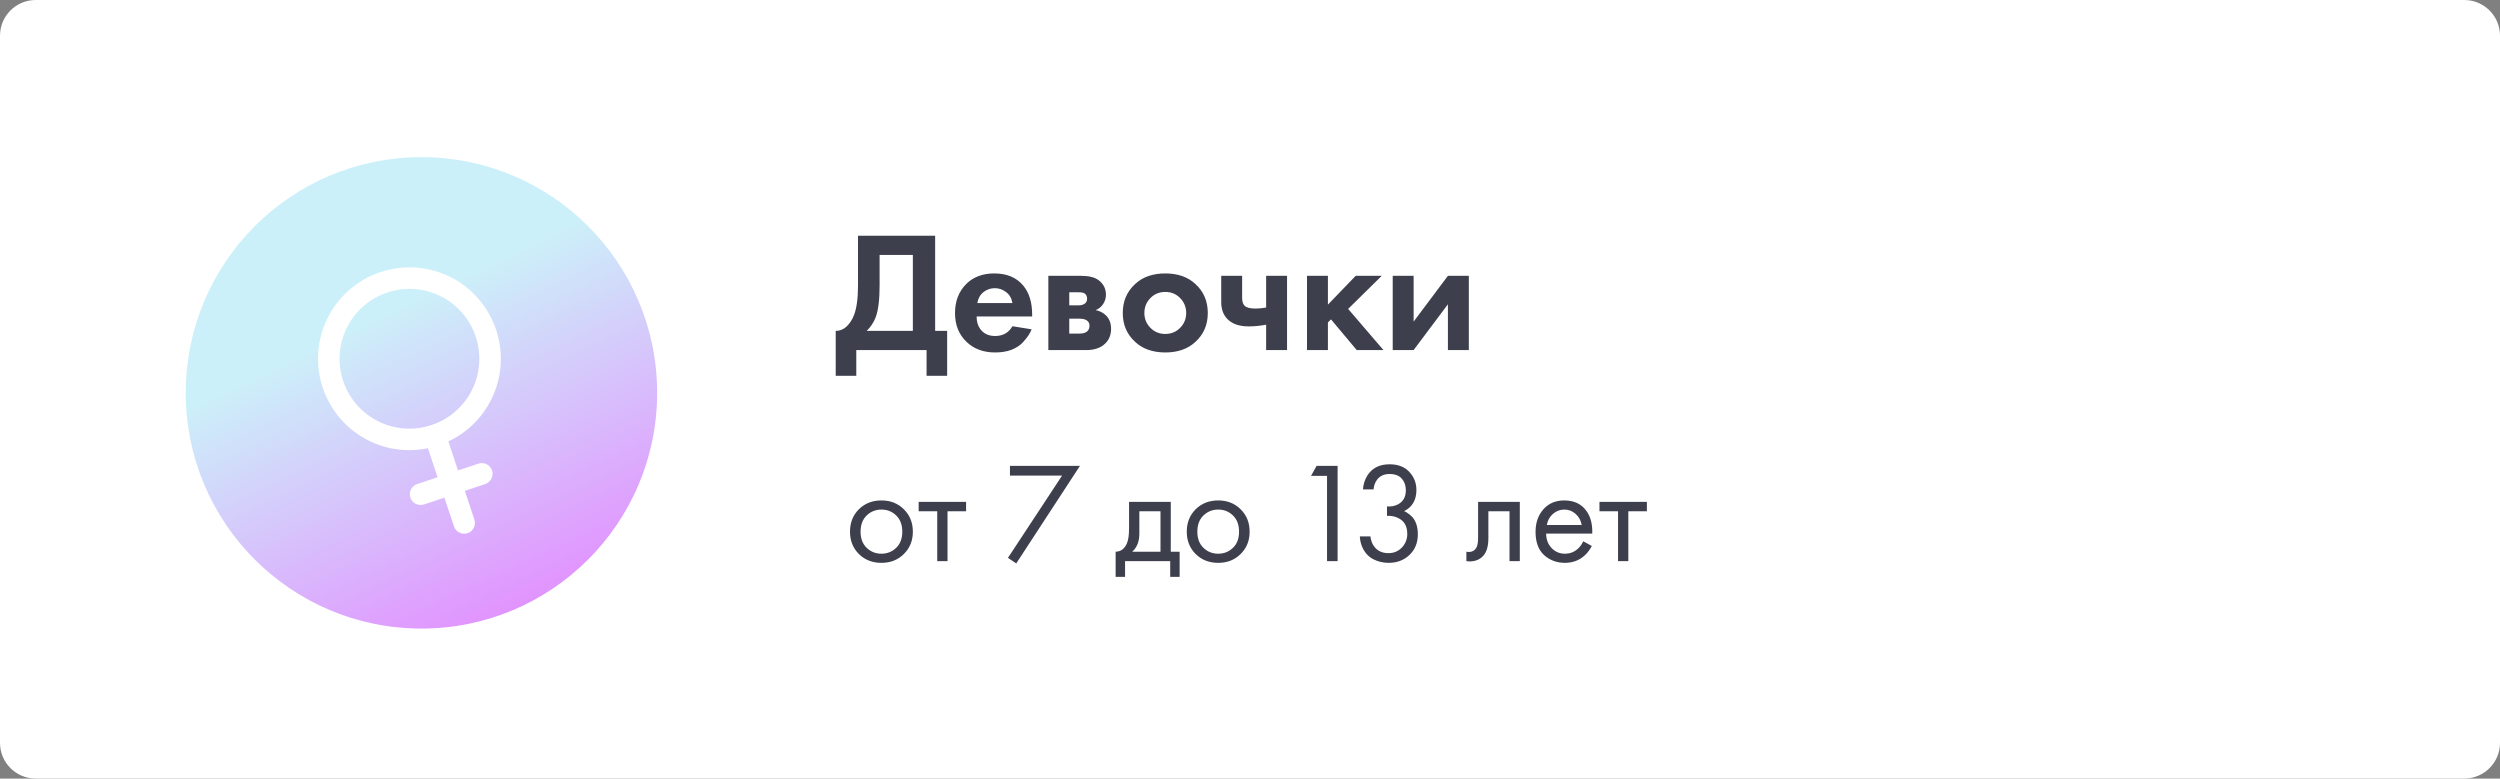
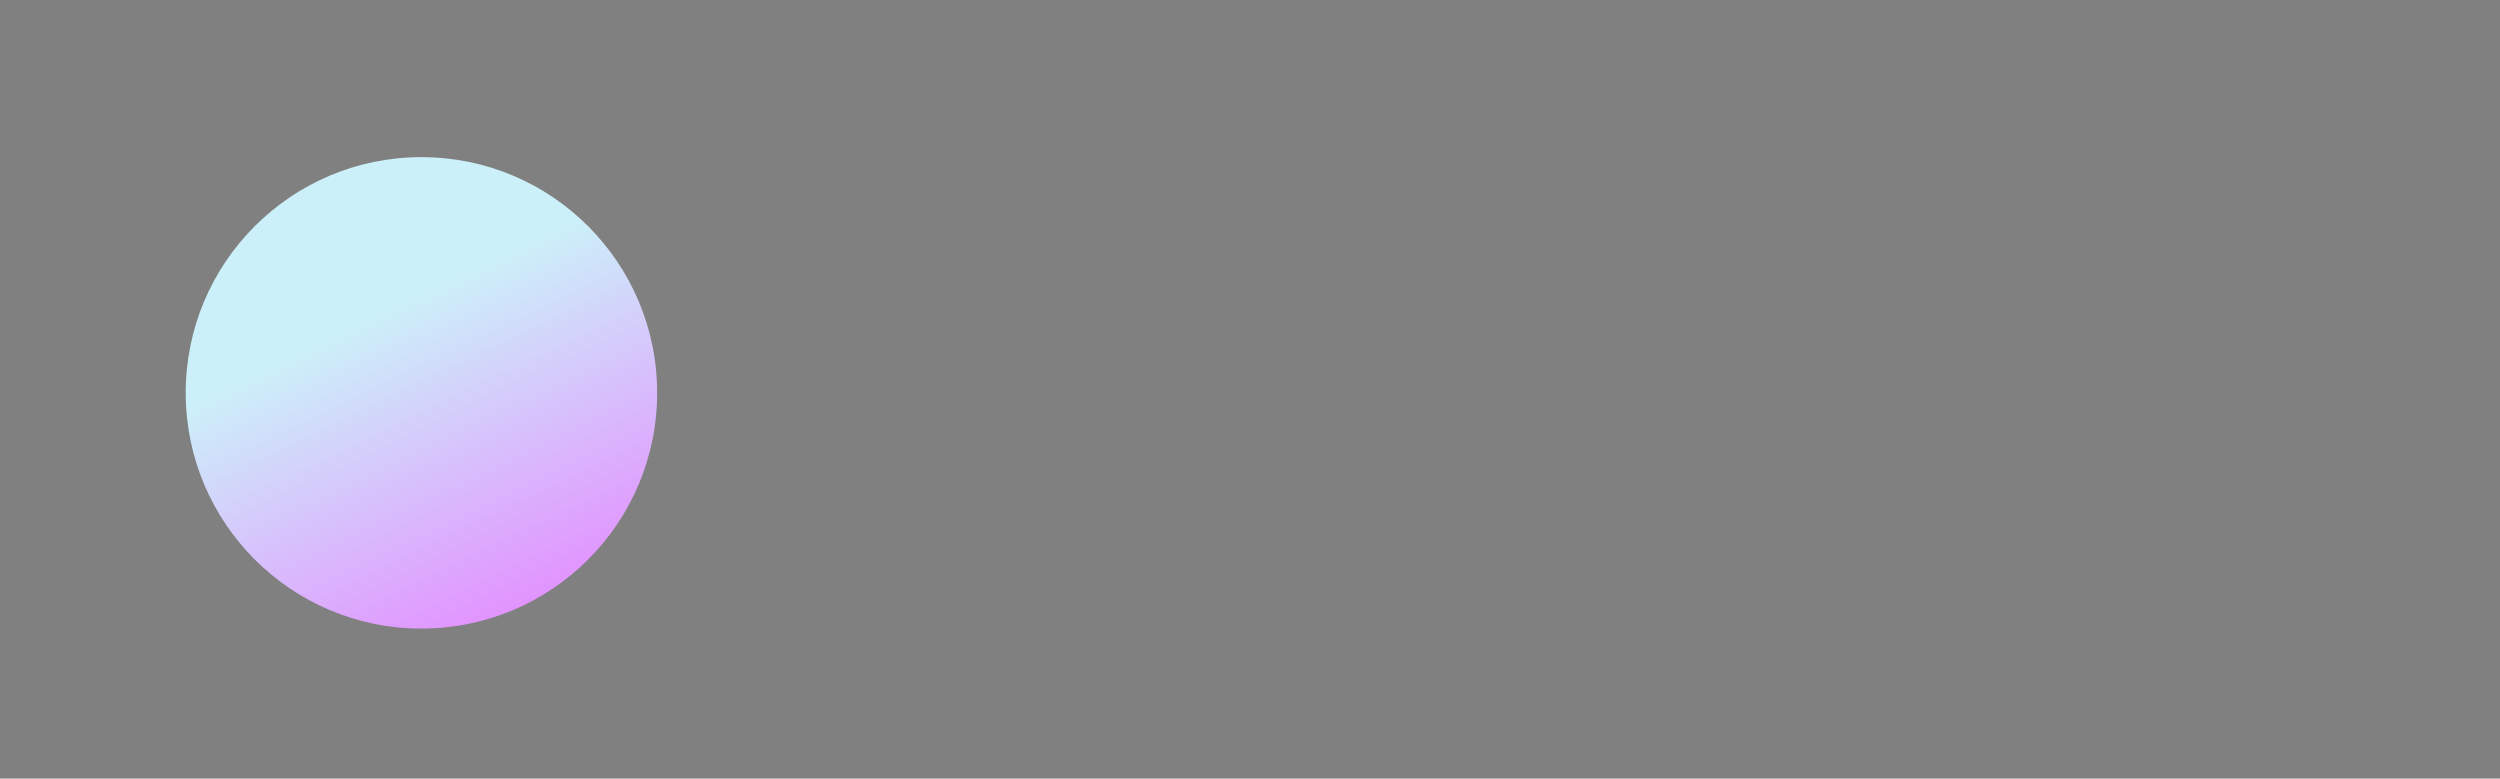
<svg xmlns="http://www.w3.org/2000/svg" width="350" height="109" viewBox="0 0 350 109" fill="none">
  <rect x="0" y="0" width="350" height="109" fill="#808080" stroke="none" />
-   <path d="M345 0H5C2.239 0 0 2.239 0 5V104C0 106.761 2.239 109 5 109H345C347.761 109 350 106.761 350 104V5C350 2.239 347.761 0 345 0Z" fill="white" />
  <path d="M59 88C77.225 88 92 73.225 92 55C92 36.775 77.225 22 59 22C40.775 22 26 36.775 26 55C26 73.225 40.775 88 59 88Z" fill="url(#paint0_linear_147_60)" />
-   <path d="M68.769 55.947C71.925 49.636 69.358 41.935 63.046 38.78C56.734 35.626 49.031 38.194 45.874 44.505C42.717 50.816 45.284 58.517 51.596 61.672C54.268 63.007 57.189 63.317 59.909 62.751L61.264 66.815L58.407 67.768C57.618 68.031 57.192 68.883 57.455 69.672C57.718 70.461 58.57 70.887 59.359 70.624L62.216 69.672L63.557 73.695C63.82 74.483 64.673 74.909 65.462 74.646C66.251 74.383 66.677 73.531 66.415 72.742L65.073 68.719L67.931 67.767C68.72 67.504 69.146 66.651 68.883 65.862C68.62 65.074 67.767 64.647 66.978 64.91L64.121 65.863L62.767 61.799C65.282 60.619 67.433 58.618 68.769 55.947ZM52.944 58.978C48.117 56.566 46.153 50.677 48.567 45.851C50.981 41.025 56.872 39.061 61.699 41.473C66.526 43.886 68.489 49.775 66.075 54.601C63.661 59.427 57.77 61.391 52.944 58.978Z" fill="white" />
-   <path d="M120.12 33H130.92V46.32H132.6V52.608H129.72V49.008H119.88V52.608H117V46.32C117.544 46.336 118.04 46.144 118.488 45.744C118.936 45.328 119.288 44.8 119.544 44.16C119.928 43.184 120.12 41.784 120.12 39.96V33ZM123.144 35.688V39.96C123.144 41.96 122.96 43.448 122.592 44.424C122.304 45.16 121.888 45.792 121.344 46.32H127.8V35.688H123.144ZM141.742 45.672L144.43 46.104C144.318 46.392 144.166 46.68 143.974 46.968C143.798 47.24 143.518 47.584 143.134 48C142.75 48.4 142.23 48.728 141.574 48.984C140.918 49.224 140.166 49.344 139.318 49.344C137.686 49.344 136.358 48.856 135.334 47.88C134.246 46.856 133.702 45.504 133.702 43.824C133.702 42.16 134.23 40.8 135.286 39.744C136.278 38.768 137.582 38.28 139.198 38.28C140.958 38.28 142.31 38.848 143.254 39.984C144.086 40.976 144.502 42.336 144.502 44.064V44.304H136.726C136.726 45.008 136.894 45.592 137.23 46.056C137.71 46.712 138.406 47.04 139.318 47.04C140.406 47.04 141.214 46.584 141.742 45.672ZM136.822 42.432H141.742C141.63 41.76 141.334 41.248 140.854 40.896C140.39 40.528 139.862 40.344 139.27 40.344C138.694 40.344 138.166 40.528 137.686 40.896C137.222 41.264 136.934 41.776 136.822 42.432ZM146.769 38.616H151.353C152.457 38.616 153.281 38.824 153.825 39.24C154.497 39.752 154.833 40.432 154.833 41.28C154.833 41.728 154.705 42.152 154.449 42.552C154.209 42.936 153.857 43.224 153.393 43.416C153.905 43.512 154.361 43.736 154.761 44.088C155.289 44.568 155.553 45.216 155.553 46.032C155.553 47.008 155.185 47.776 154.449 48.336C153.841 48.784 153.065 49.008 152.121 49.008H146.769V38.616ZM149.697 42.744H151.041C151.345 42.744 151.601 42.68 151.809 42.552C152.065 42.392 152.193 42.152 152.193 41.832C152.193 41.496 152.081 41.248 151.857 41.088C151.697 40.976 151.409 40.92 150.993 40.92H149.697V42.744ZM149.697 46.704H151.065C151.561 46.704 151.921 46.616 152.145 46.44C152.401 46.248 152.529 45.968 152.529 45.6C152.529 45.264 152.401 45.016 152.145 44.856C151.921 44.696 151.585 44.616 151.137 44.616H149.697V46.704ZM158.939 39.744C159.995 38.768 161.395 38.28 163.139 38.28C164.883 38.28 166.283 38.768 167.339 39.744C168.507 40.8 169.091 42.16 169.091 43.824C169.091 45.472 168.507 46.824 167.339 47.88C166.283 48.856 164.883 49.344 163.139 49.344C161.395 49.344 159.995 48.856 158.939 47.88C157.771 46.824 157.187 45.472 157.187 43.824C157.187 42.16 157.771 40.8 158.939 39.744ZM161.051 45.888C161.611 46.464 162.307 46.752 163.139 46.752C163.971 46.752 164.667 46.464 165.227 45.888C165.787 45.312 166.067 44.624 166.067 43.824C166.067 43.008 165.787 42.312 165.227 41.736C164.667 41.16 163.971 40.872 163.139 40.872C162.307 40.872 161.611 41.16 161.051 41.736C160.491 42.312 160.211 43.008 160.211 43.824C160.211 44.624 160.491 45.312 161.051 45.888ZM177.259 49.008V45.456C176.427 45.616 175.611 45.696 174.811 45.696C173.547 45.696 172.579 45.376 171.907 44.736C171.283 44.144 170.971 43.328 170.971 42.288V38.616H173.899V41.688C173.899 42.216 174.019 42.592 174.259 42.816C174.531 43.072 175.027 43.2 175.747 43.2C176.227 43.2 176.731 43.152 177.259 43.056V38.616H180.187V49.008H177.259ZM182.98 38.616H185.908V42.648L189.796 38.616H193.444L188.74 43.248L193.684 49.008H189.94L186.34 44.712L185.908 45.144V49.008H182.98V38.616ZM194.98 38.616H197.908V45.024L202.708 38.616H205.636V49.008H202.708V42.6L197.908 49.008H194.98V38.616Z" fill="#3D3F4D" />
-   <path d="M126.54 77.56C125.713 78.387 124.667 78.8 123.4 78.8C122.133 78.8 121.08 78.387 120.24 77.56C119.413 76.733 119 75.693 119 74.44C119 73.173 119.413 72.127 120.24 71.3C121.08 70.473 122.133 70.06 123.4 70.06C124.667 70.06 125.713 70.473 126.54 71.3C127.38 72.127 127.8 73.173 127.8 74.44C127.8 75.693 127.38 76.733 126.54 77.56ZM125.46 72.16C124.9 71.613 124.213 71.34 123.4 71.34C122.587 71.34 121.893 71.62 121.32 72.18C120.76 72.727 120.48 73.48 120.48 74.44C120.48 75.4 120.767 76.153 121.34 76.7C121.913 77.247 122.6 77.52 123.4 77.52C124.2 77.52 124.887 77.247 125.46 76.7C126.033 76.153 126.32 75.4 126.32 74.44C126.32 73.467 126.033 72.707 125.46 72.16ZM135.253 71.58H132.653V78.56H131.213V71.58H128.613V70.26H135.253V71.58ZM141.114 78.1L148.694 66.58H141.394V65.22H151.194L142.274 78.88L141.114 78.1ZM158.069 70.26H163.909V77.24H165.149V80.76H163.829V78.56H157.509V80.76H156.189V77.24C156.883 77.227 157.396 76.867 157.729 76.16C157.956 75.693 158.069 74.96 158.069 73.96V70.26ZM162.469 77.24V71.58H159.509V74.7C159.509 75.807 159.176 76.653 158.509 77.24H162.469ZM173.688 77.56C172.862 78.387 171.815 78.8 170.548 78.8C169.282 78.8 168.228 78.387 167.388 77.56C166.562 76.733 166.148 75.693 166.148 74.44C166.148 73.173 166.562 72.127 167.388 71.3C168.228 70.473 169.282 70.06 170.548 70.06C171.815 70.06 172.862 70.473 173.688 71.3C174.528 72.127 174.948 73.173 174.948 74.44C174.948 75.693 174.528 76.733 173.688 77.56ZM172.608 72.16C172.048 71.613 171.362 71.34 170.548 71.34C169.735 71.34 169.042 71.62 168.468 72.18C167.908 72.727 167.628 73.48 167.628 74.44C167.628 75.4 167.915 76.153 168.488 76.7C169.062 77.247 169.748 77.52 170.548 77.52C171.348 77.52 172.035 77.247 172.608 76.7C173.182 76.153 173.468 75.4 173.468 74.44C173.468 73.467 173.182 72.707 172.608 72.16ZM185.785 78.56V66.62H183.545L184.325 65.22H187.265V78.56H185.785ZM192.298 68.52H190.818C190.858 67.813 191.064 67.16 191.438 66.56C192.104 65.52 193.138 65 194.538 65C195.724 65 196.644 65.353 197.298 66.06C197.964 66.767 198.298 67.613 198.298 68.6C198.298 70 197.724 70.987 196.578 71.56C196.751 71.627 196.918 71.72 197.078 71.84C197.251 71.947 197.458 72.12 197.698 72.36C197.938 72.6 198.131 72.933 198.278 73.36C198.424 73.773 198.498 74.247 198.498 74.78C198.498 75.993 198.104 76.967 197.318 77.7C196.544 78.433 195.571 78.8 194.398 78.8C193.611 78.8 192.878 78.62 192.198 78.26C191.518 77.887 191.011 77.3 190.678 76.5C190.504 76.073 190.404 75.607 190.378 75.1H191.858C191.924 75.647 192.084 76.093 192.338 76.44C192.791 77.107 193.478 77.44 194.398 77.44C195.131 77.44 195.751 77.18 196.258 76.66C196.764 76.127 197.018 75.487 197.018 74.74C197.018 73.647 196.578 72.9 195.698 72.5C195.258 72.287 194.751 72.193 194.178 72.22V70.9C194.751 70.94 195.258 70.847 195.698 70.62C196.444 70.233 196.818 69.573 196.818 68.64C196.818 67.987 196.631 67.447 196.258 67.02C195.884 66.58 195.311 66.36 194.538 66.36C193.791 66.36 193.218 66.613 192.818 67.12C192.511 67.52 192.338 67.987 192.298 68.52ZM212.773 70.26V78.56H211.333V71.58H208.373V75.32C208.373 76.4 208.159 77.2 207.733 77.72C207.253 78.307 206.586 78.6 205.733 78.6C205.626 78.6 205.479 78.587 205.293 78.56V77.24C205.426 77.267 205.533 77.28 205.613 77.28C206.079 77.28 206.426 77.1 206.653 76.74C206.839 76.447 206.933 75.973 206.933 75.32V70.26H212.773ZM221.657 75.78L222.857 76.44C222.577 76.973 222.237 77.42 221.837 77.78C221.077 78.46 220.157 78.8 219.077 78.8C217.957 78.8 216.99 78.44 216.177 77.72C215.377 76.987 214.977 75.9 214.977 74.46C214.977 73.193 215.337 72.147 216.057 71.32C216.79 70.48 217.77 70.06 218.997 70.06C220.383 70.06 221.43 70.567 222.137 71.58C222.697 72.38 222.957 73.42 222.917 74.7H216.457C216.47 75.54 216.73 76.22 217.237 76.74C217.743 77.26 218.363 77.52 219.097 77.52C219.75 77.52 220.317 77.32 220.797 76.92C221.17 76.6 221.457 76.22 221.657 75.78ZM216.557 73.5H221.437C221.317 72.847 221.03 72.327 220.577 71.94C220.137 71.54 219.61 71.34 218.997 71.34C218.397 71.34 217.863 71.547 217.397 71.96C216.943 72.36 216.663 72.873 216.557 73.5ZM230.565 71.58H227.965V78.56H226.525V71.58H223.925V70.26H230.565V71.58Z" fill="#3D3F4D" />
  <defs>
    <linearGradient id="paint0_linear_147_60" x1="46.65" y1="22" x2="78.5" y2="88" gradientUnits="userSpaceOnUse">
      <stop offset="0.31" stop-color="#CCF0F9" />
      <stop offset="1" stop-color="#E489FF" />
    </linearGradient>
  </defs>
</svg>